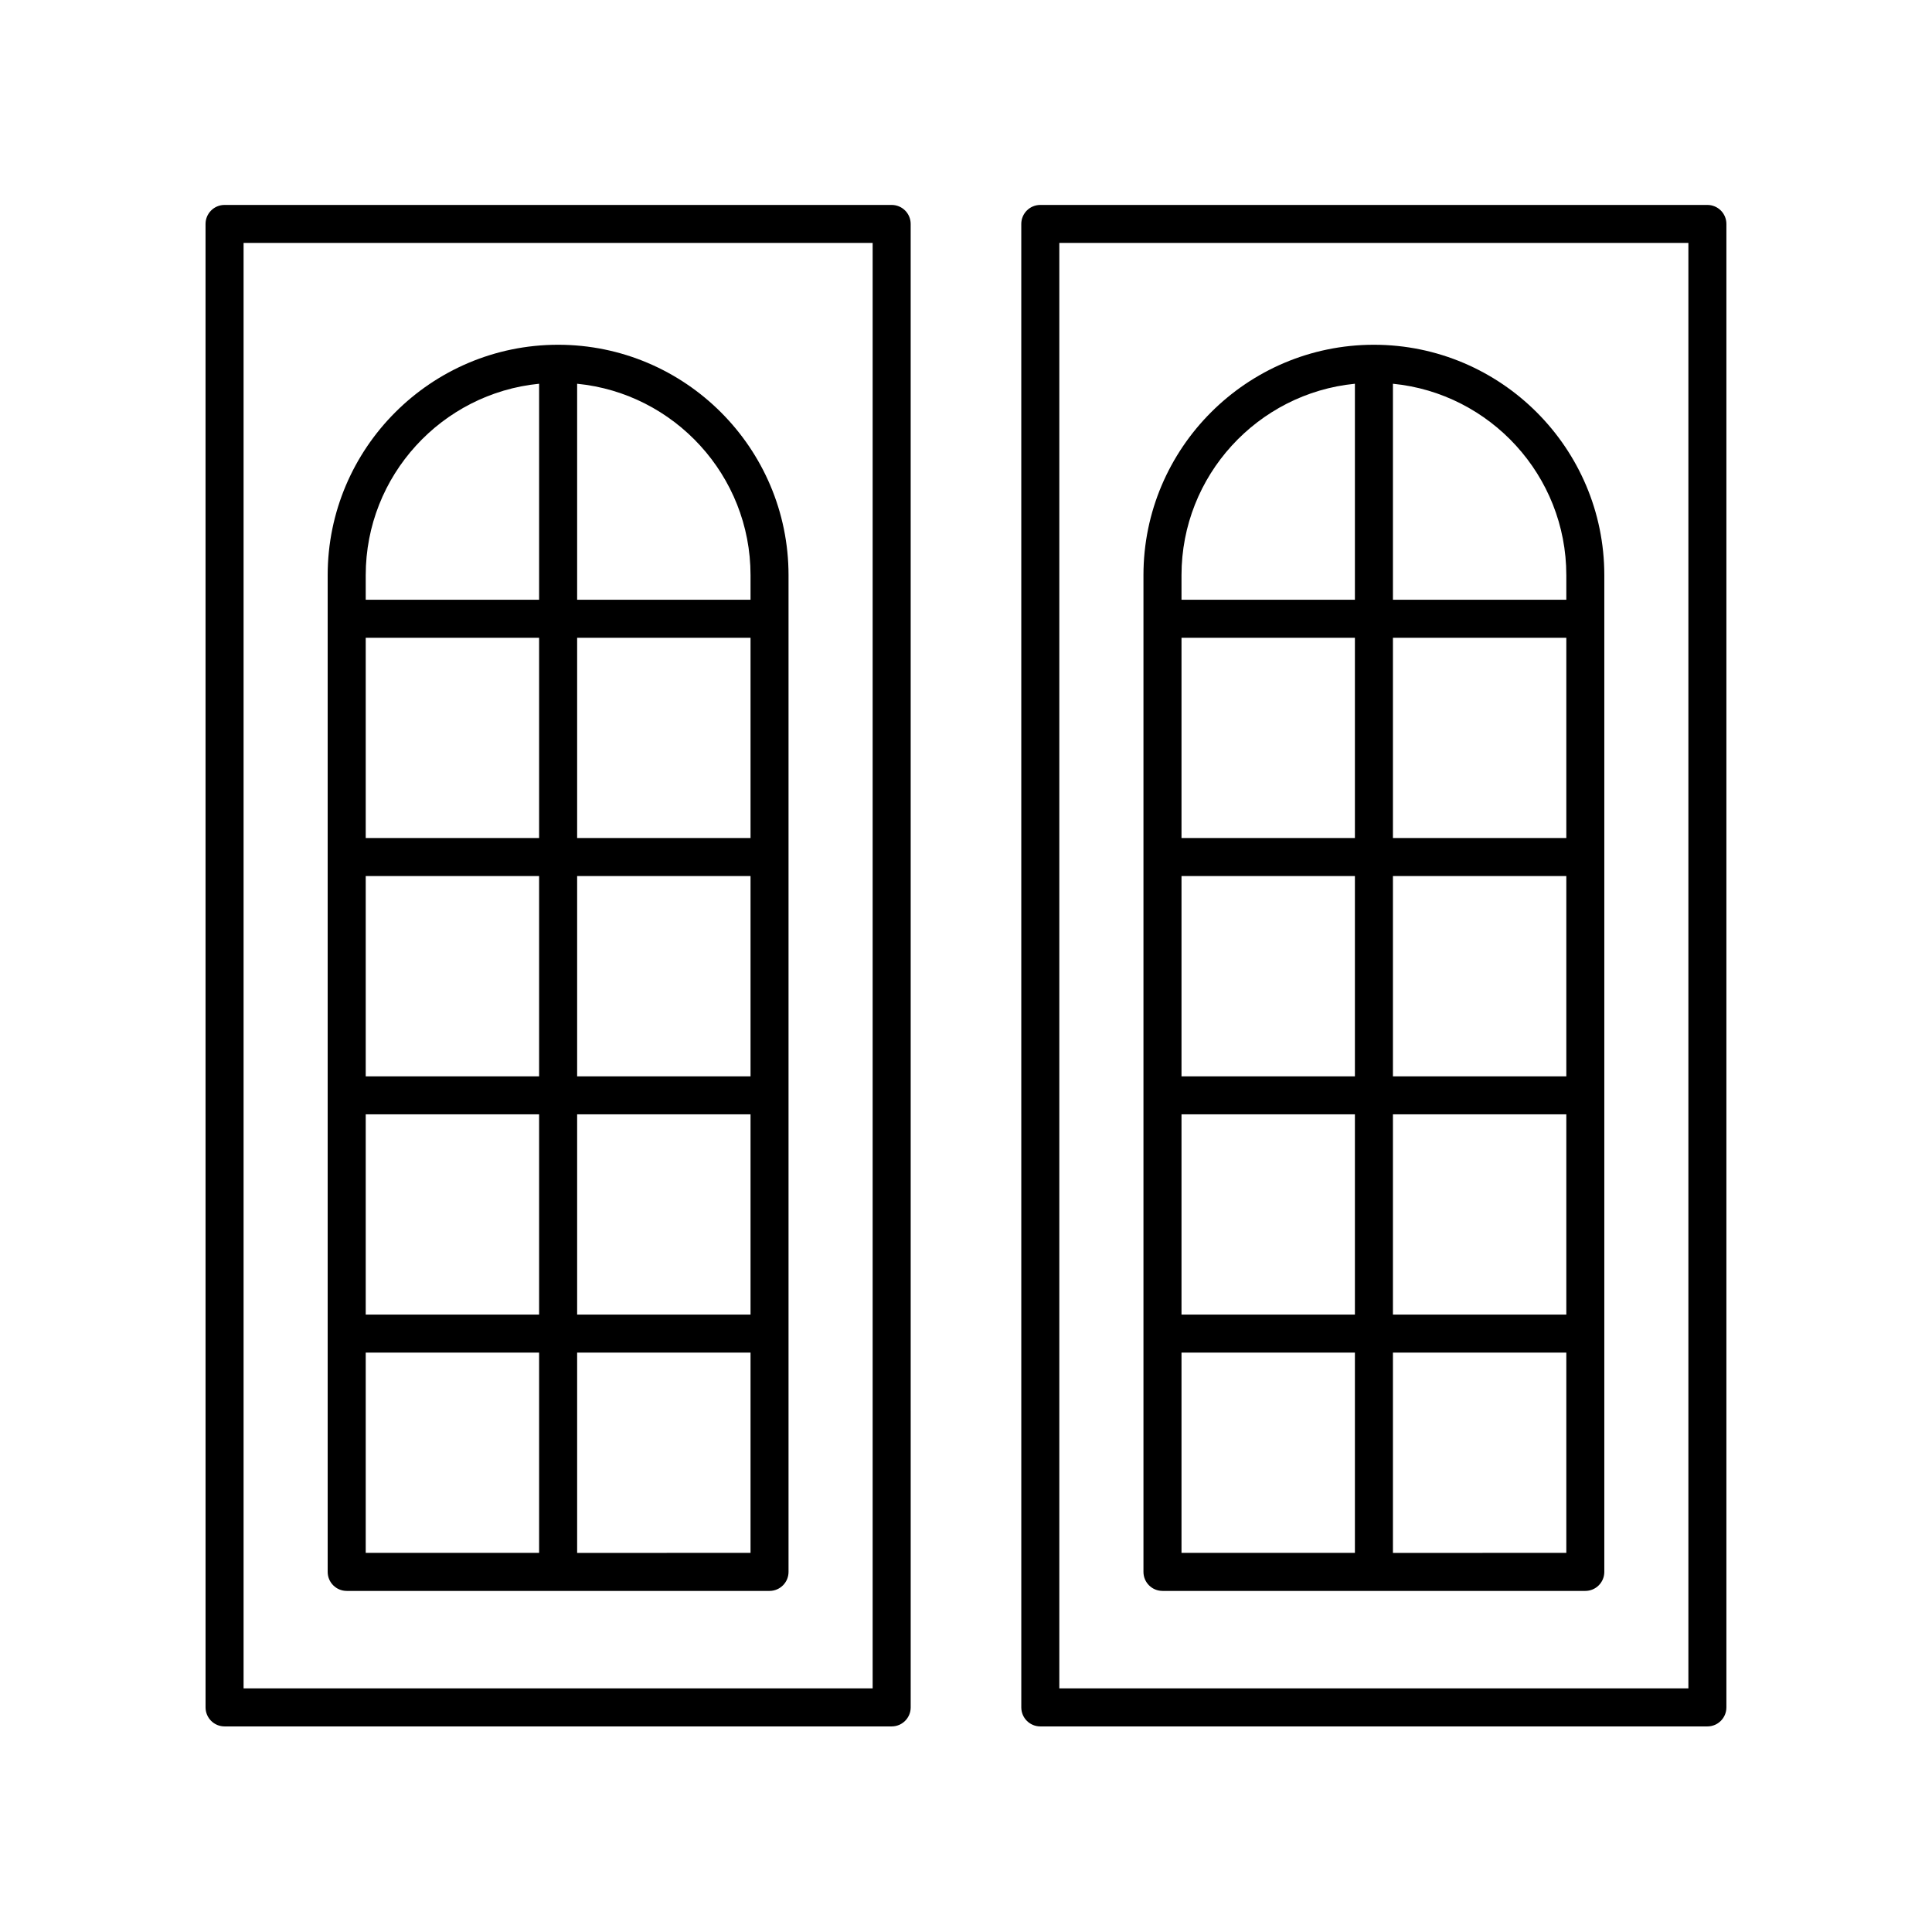
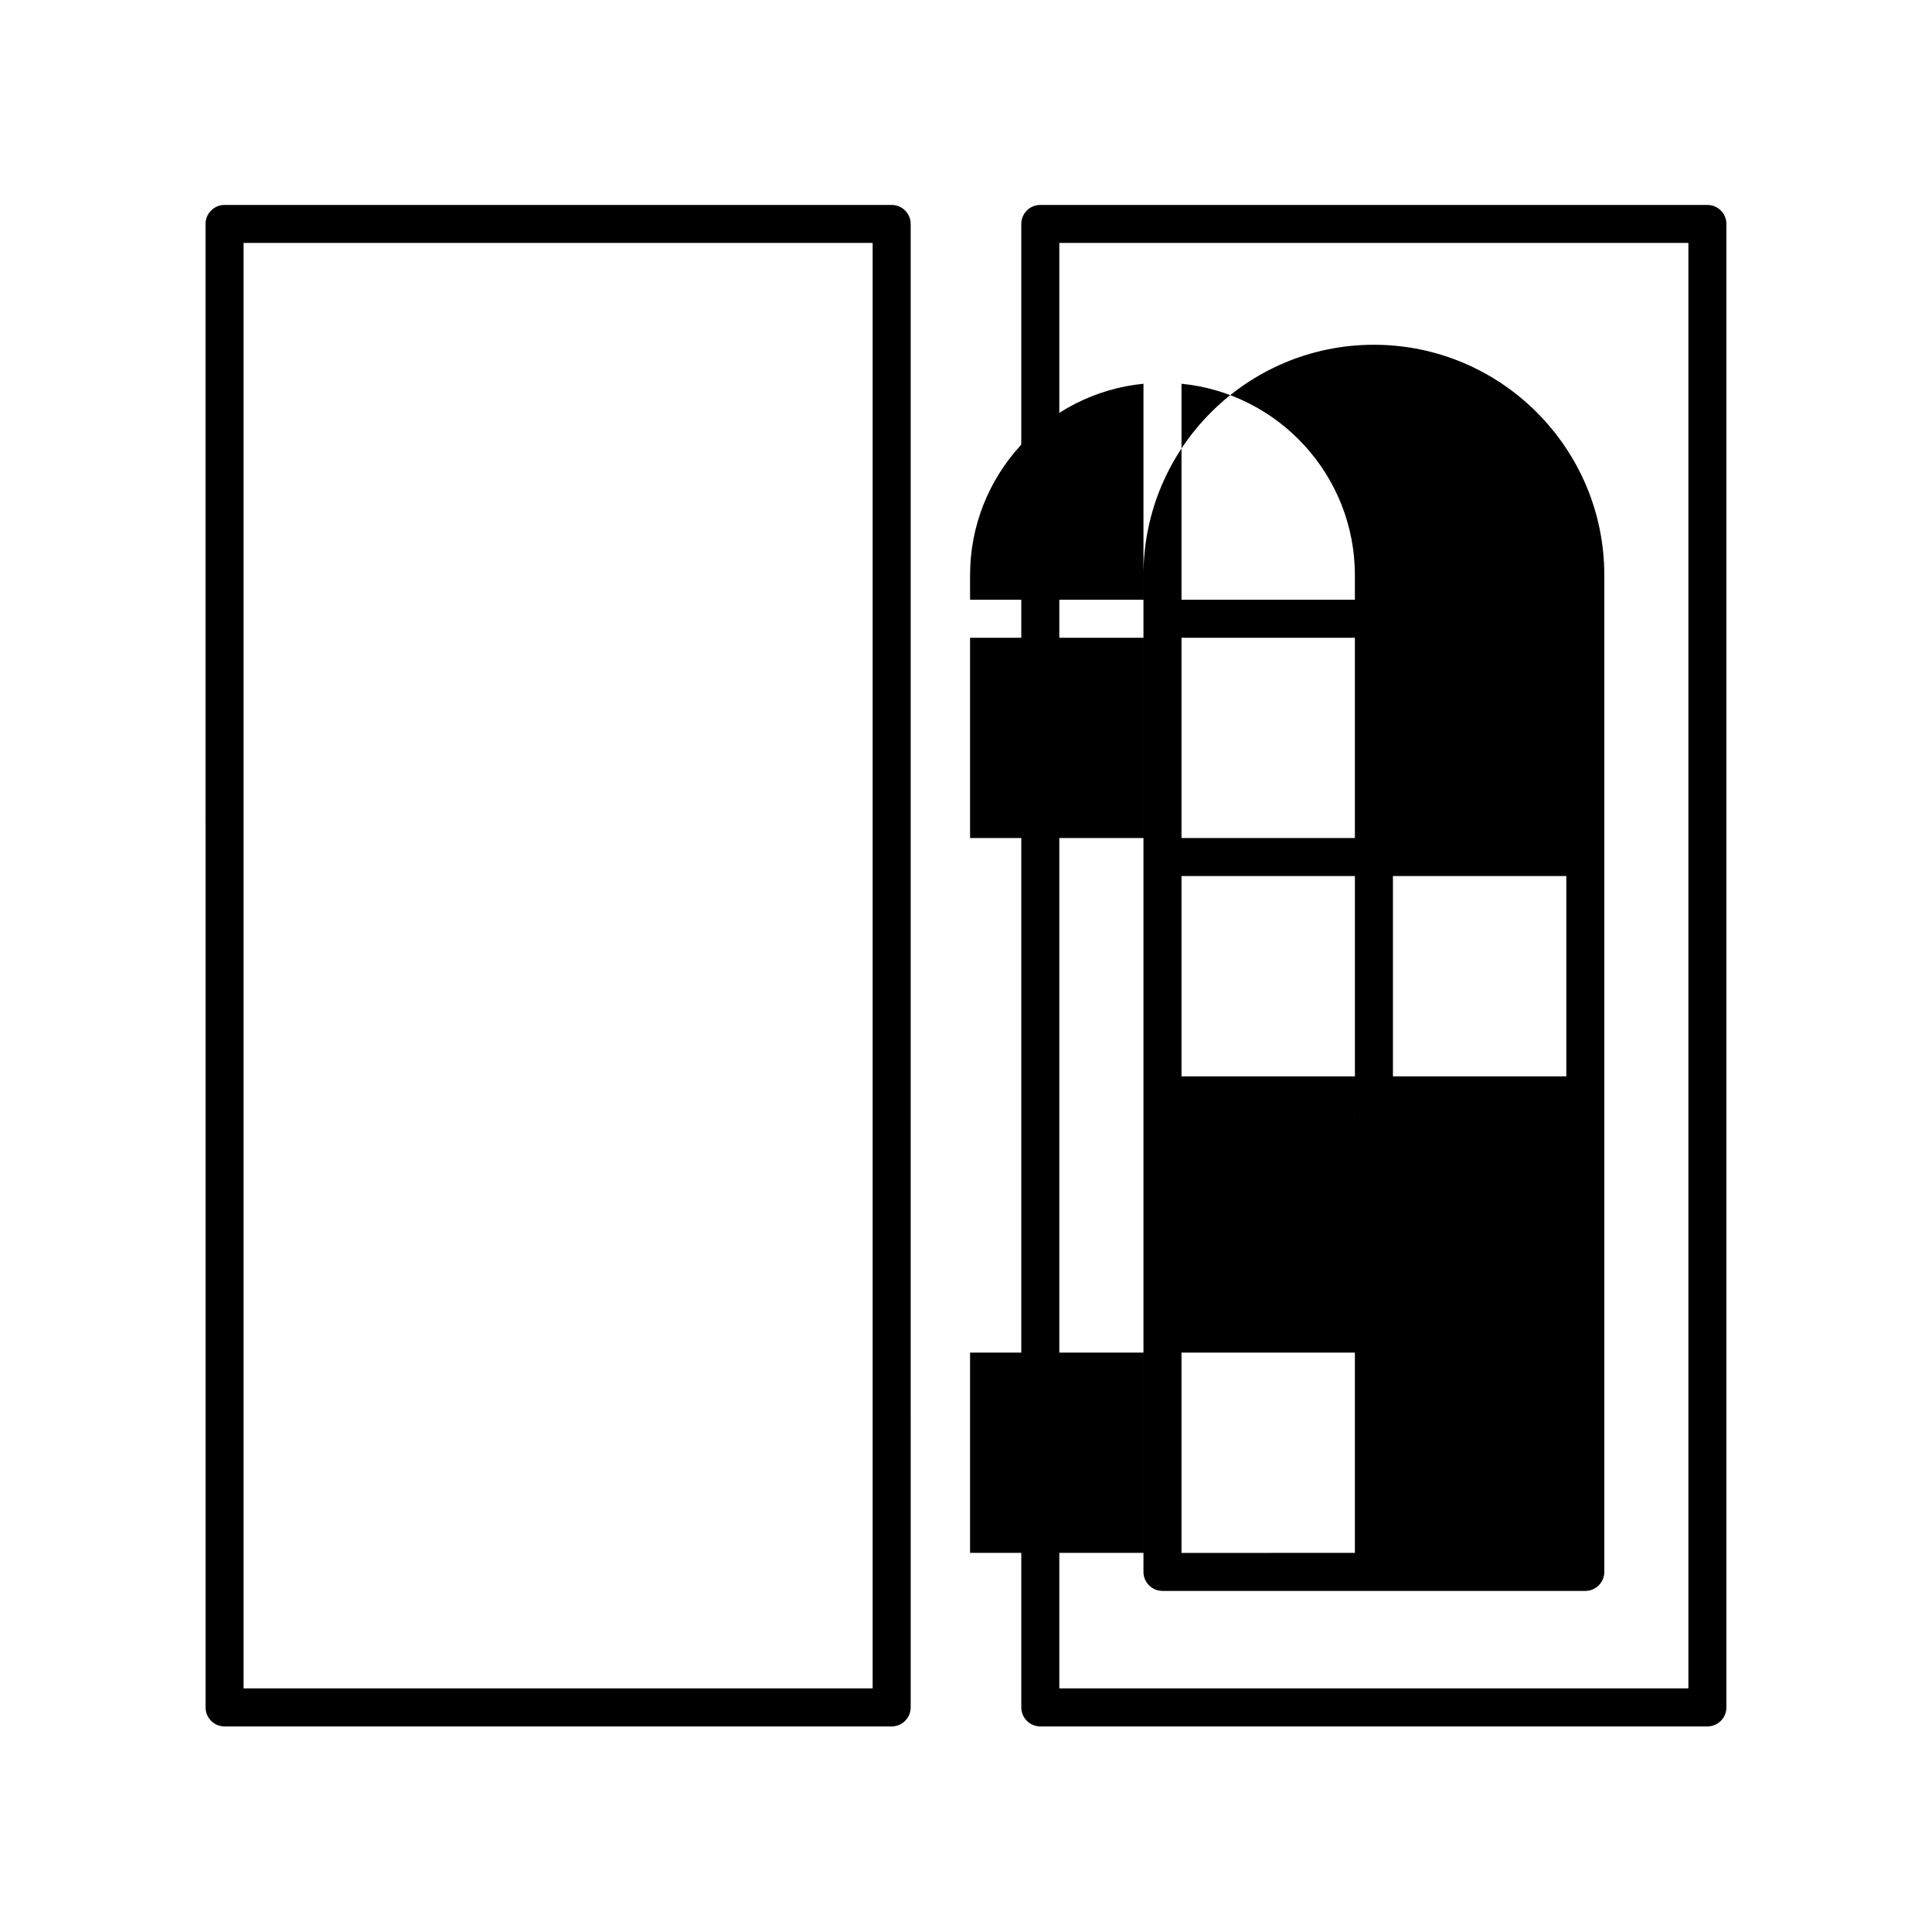
<svg xmlns="http://www.w3.org/2000/svg" fill="#000000" width="800px" height="800px" version="1.1" viewBox="144 144 512 512">
  <g>
    <path d="m380.3 198.31h-176.79c-2.781 0-5.039 2.254-5.039 5.039l0.004 393.13c0 2.785 2.254 5.039 5.039 5.039h176.79c2.781 0 5.039-2.254 5.039-5.039l-0.004-393.13c0-2.785-2.258-5.039-5.039-5.039zm-5.039 393.13h-166.71v-383.06h166.71z" />
-     <path d="m235.88 565.61h112.05c2.781 0 5.039-2.254 5.039-5.039v-264.14c0-33.672-27.395-61.066-61.066-61.066s-61.066 27.395-61.066 61.066v264.14c0.004 2.785 2.258 5.035 5.039 5.035zm107.02-136.37h-45.953v-53.074h45.953zm-56.031 0h-45.949v-53.074h45.949zm-45.949 10.074h45.949v53.07h-45.949zm56.027 0h45.953v53.07h-45.953zm45.953-73.223h-45.953v-53.078h45.953zm-56.031 0h-45.949v-53.078h45.949zm-45.949 136.37h45.949v53.07h-45.949zm56.027 53.074v-53.074h45.953v53.07zm45.953-259.1v6.504h-45.953v-57.242c25.758 2.539 45.953 24.32 45.953 50.738zm-56.031-50.738v57.242h-45.949v-6.504c0-26.418 20.195-48.195 45.949-50.738z" />
    <path d="m596.48 198.31h-176.79c-2.781 0-5.039 2.254-5.039 5.039l0.004 393.13c0 2.785 2.254 5.039 5.039 5.039h176.78c2.781 0 5.039-2.254 5.039-5.039v-393.13c0-2.785-2.258-5.039-5.039-5.039zm-5.039 393.13h-166.71v-383.06h166.71z" />
-     <path d="m452.07 565.61h112.05c2.781 0 5.039-2.254 5.039-5.039v-264.14c0-33.672-27.395-61.066-61.066-61.066s-61.066 27.395-61.066 61.066v264.14c0 2.785 2.254 5.035 5.039 5.035zm107.02-136.37h-45.949v-53.074h45.949zm-56.027 0h-45.953v-53.074h45.953zm-45.953 10.074h45.953v53.07h-45.953zm56.031 0h45.949v53.07h-45.949zm45.949-73.223h-45.949v-53.078h45.949zm-56.027 0h-45.953v-53.078h45.953zm-45.953 136.37h45.953v53.07h-45.953zm56.031 53.074v-53.074h45.949v53.07zm45.949-259.1v6.504h-45.949v-57.242c25.758 2.539 45.949 24.32 45.949 50.738zm-56.027-50.738v57.242h-45.953v-6.504c0-26.418 20.195-48.199 45.953-50.738z" />
+     <path d="m452.07 565.61h112.05c2.781 0 5.039-2.254 5.039-5.039v-264.14c0-33.672-27.395-61.066-61.066-61.066s-61.066 27.395-61.066 61.066v264.14c0 2.785 2.254 5.035 5.039 5.035zm107.02-136.37h-45.949v-53.074h45.949zm-56.027 0h-45.953v-53.074h45.953zm-45.953 10.074h45.953v53.07h-45.953zh45.949v53.07h-45.949zm45.949-73.223h-45.949v-53.078h45.949zm-56.027 0h-45.953v-53.078h45.953zm-45.953 136.37h45.953v53.07h-45.953zm56.031 53.074v-53.074h45.949v53.07zm45.949-259.1v6.504h-45.949v-57.242c25.758 2.539 45.949 24.32 45.949 50.738zm-56.027-50.738v57.242h-45.953v-6.504c0-26.418 20.195-48.199 45.953-50.738z" />
  </g>
</svg>